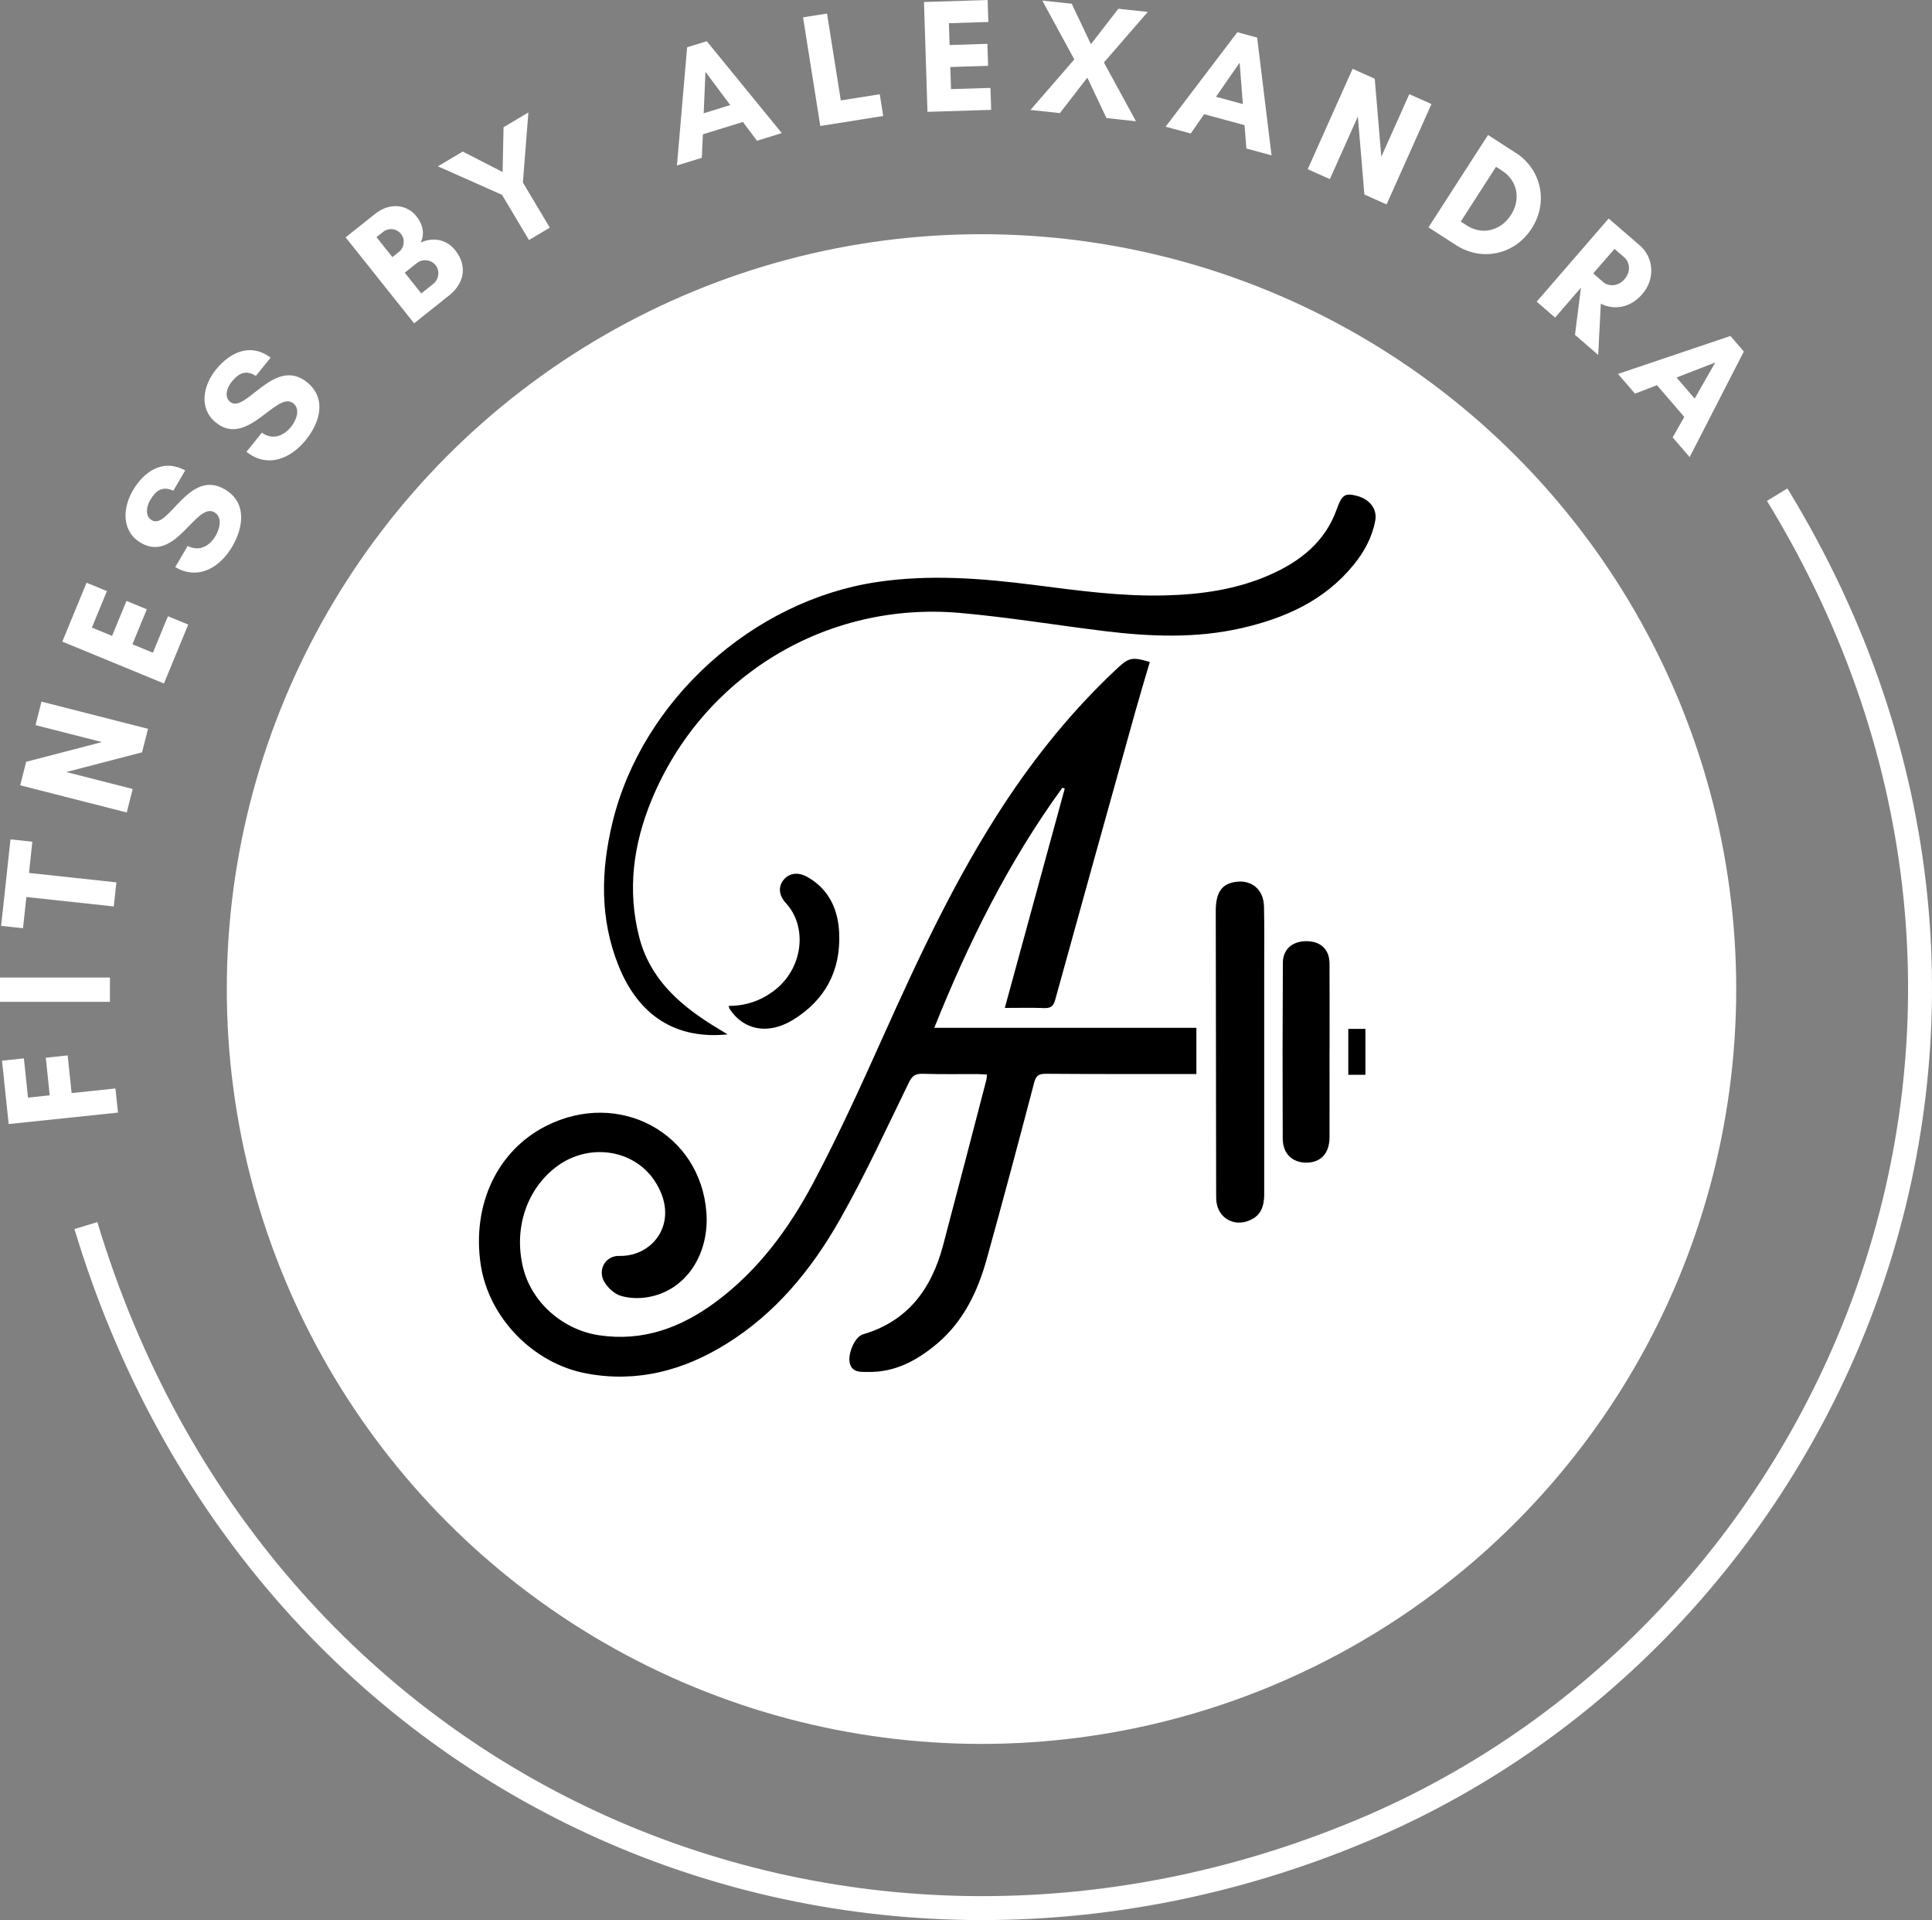
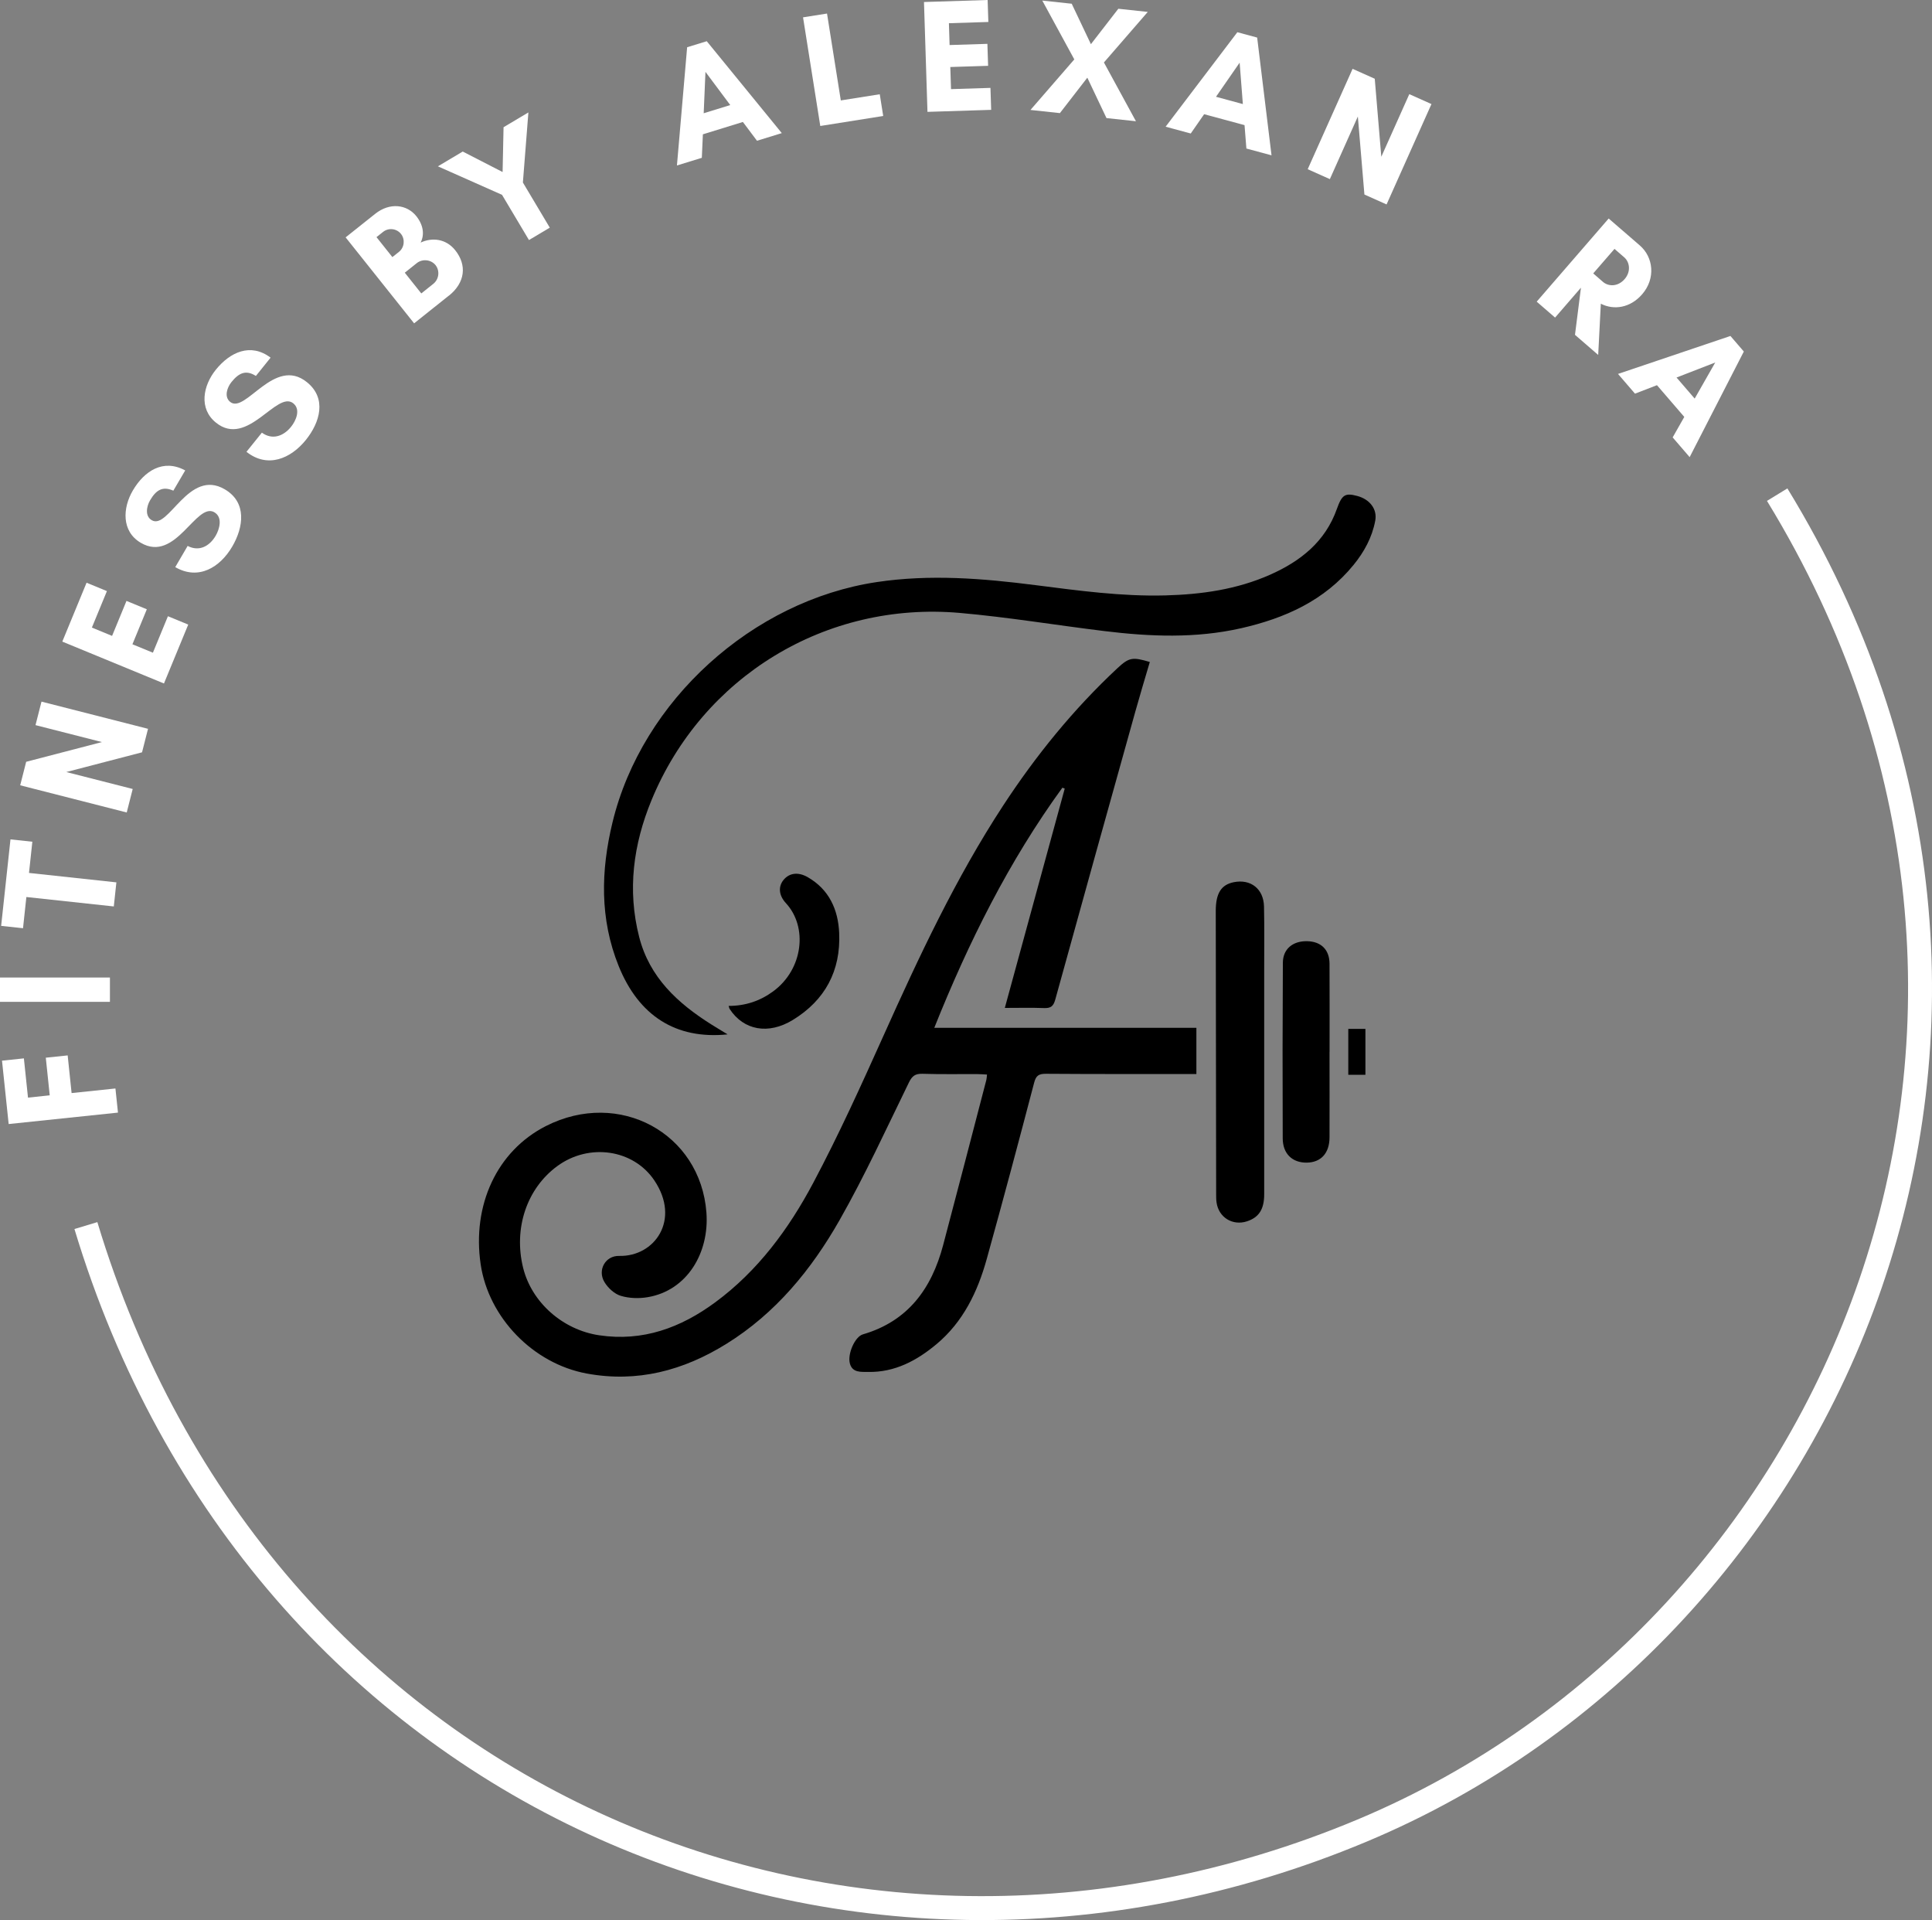
<svg xmlns="http://www.w3.org/2000/svg" id="Layer_2" data-name="Layer 2" viewBox="0 0 403.7 401.14">
  <rect x="0" y="0" width="403.7" height="401.14" fill="#808080" stroke="none" />
  <defs>
    <style>
      .cls-1 {
        fill: #000;
      }

      .cls-1, .cls-2 {
        stroke-width: 0px;
      }

      .cls-3 {
        fill: none;
        stroke: #fff;
        stroke-miterlimit: 10;
        stroke-width: 5px;
      }

      .cls-2 {
        fill: #fff;
      }
    </style>
  </defs>
  <g id="Logo-decorated-inverted">
-     <circle id="BaseCircle_Ellipse_" data-name="BaseCircle&amp;lt;Ellipse&amp;gt;" class="cls-2" cx="205.09" cy="206.63" r="157.7" />
    <g id="FitnessByAlexandra_Group_" data-name="FitnessByAlexandra&amp;lt;Group&amp;gt;">
      <path class="cls-2" d="M14.95,228.36l9.17-.96.53,5.04-22.84,2.39-1.39-13.24,4.57-.48.86,8.2,4.54-.48-.82-7.86,4.57-.48.82,7.86Z" />
      <path class="cls-2" d="M22.97,209.3H0s0-5.08,0-5.08h22.97s0,5.08,0,5.08Z" />
      <path class="cls-2" d="M24.32,184.33l-.54,5.04-18.27-1.97-.7,6.52-4.57-.49,1.95-18.07,4.57.49-.7,6.52,18.27,1.97Z" />
      <path class="cls-2" d="M29.68,157.17l-15.83,4.12,13.88,3.54-1.25,4.91-22.26-5.68,1.25-4.91,15.83-4.12-13.88-3.54,1.25-4.91,22.26,5.68-1.25,4.91Z" />
      <path class="cls-2" d="M39.33,130.49l-5.07,12.3-21.24-8.75,5.07-12.3,4.25,1.75-3.14,7.62,4.22,1.74,3.01-7.31,4.25,1.75-3.01,7.31,4.28,1.76,3.14-7.62,4.25,1.75Z" />
      <path class="cls-2" d="M44.82,107.03c-3.85-2.25-8.08,10.66-15.4,6.37-4.08-2.39-3.79-7.31-1.67-10.92,2.39-4.08,6.35-6.7,10.95-4.2l-2.48,4.23c-2.21-.98-3.58-.18-4.86,2.01-.72,1.22-1.14,3.29.35,4.16,3.53,2.07,7.7-10.88,15.25-6.46,4.67,2.73,3.94,7.91,1.57,11.96-2.56,4.37-7.06,7.11-11.91,4.3l2.59-4.43c2.43,1.27,4.6.03,5.86-2.13.8-1.37,1.51-3.85-.27-4.89Z" />
      <path class="cls-2" d="M61.3,84.27c-3.47-2.8-9.56,9.35-16.17,4.03-3.68-2.96-2.67-7.78-.04-11.05,2.97-3.68,7.27-5.69,11.45-2.53l-3.07,3.82c-2.04-1.29-3.51-.7-5.1,1.27-.89,1.1-1.61,3.08-.27,4.16,3.18,2.56,9.22-9.62,16.03-4.13,4.21,3.39,2.73,8.4-.21,12.06-3.18,3.95-8.03,5.98-12.42,2.49l3.22-4c2.22,1.61,4.55.71,6.11-1.24,1-1.24,2.06-3.59.46-4.88Z" />
      <path class="cls-2" d="M93.79,61.76l-7.26,5.79-14.31-17.96,6.18-4.92c3.06-2.44,6.64-1.96,8.6.5,1.45,1.82,1.75,3.83.89,5.51,2.39-1.12,5.31-.82,7.24,1.61,2.46,3.09,2.09,6.75-1.34,9.49ZM80.04,48.45l-1.37,1.09,3.32,4.17,1.37-1.09c1.14-.9,1.33-2.61.43-3.75-.93-1.16-2.61-1.33-3.75-.42ZM87.09,54.97l-2.51,2,3.45,4.33,2.51-2c1.19-.95,1.41-2.72.47-3.91-.93-1.16-2.73-1.37-3.92-.42Z" />
      <path class="cls-2" d="M104.92,40.71l-13.42-5.96,5.19-3.09,8.33,4.28.2-9.36,5.19-3.09-1.15,14.64,5.62,9.43-4.35,2.59-5.62-9.43Z" />
      <path class="cls-2" d="M158.18,29.41l-2.95-3.93-8.36,2.58-.22,4.91-5.2,1.6,2.13-24.7,4.1-1.26,15.68,19.2-5.2,1.6ZM147.41,14.99l-.37,8.67,5.55-1.71-5.19-6.95Z" />
      <path class="cls-2" d="M167.81,3.62l5-.79,2.88,18.15,8.14-1.29.72,4.54-13.15,2.09-3.6-22.69Z" />
      <path class="cls-2" d="M207.1,22.95l-13.3.42-.73-22.95,13.3-.42.15,4.59-8.24.26.14,4.56,7.9-.25.15,4.59-7.9.25.15,4.62,8.24-.26.15,4.59Z" />
      <path class="cls-2" d="M231.21,24.68l-4.01-8.45-5.73,7.4-6.15-.66,9.16-10.56L217.79.12l6.15.66,4.01,8.45,5.73-7.4,6.15.66-9.16,10.56,6.69,12.28-6.15-.66Z" />
      <path class="cls-2" d="M260.44,31.04l-.39-4.9-8.44-2.28-2.8,4.03-5.25-1.42,14.99-19.74,4.14,1.12,3,24.6-5.25-1.42ZM259.03,13.09l-4.94,7.13,5.61,1.52-.67-8.65Z" />
      <path class="cls-2" d="M285.1,40.64l-1.37-16.3-5.85,13.08-4.63-2.07,9.38-20.97,4.63,2.07,1.37,16.3,5.85-13.08,4.63,2.07-9.38,20.97-4.63-2.07Z" />
-       <path class="cls-2" d="M316.68,31.89c5.45,3.51,6.89,10.39,3.37,15.84-3.51,5.45-10.34,7-15.82,3.47l-5.74-3.7,12.44-19.3,5.73,3.7ZM306.51,47.12c3.26,2.1,7.13,1.02,9.2-2.19,2.07-3.21,1.46-7.13-1.83-9.26l-1.28-.82-7.37,11.44,1.28.82Z" />
      <path class="cls-2" d="M324.93,66.34l-3.83-3.32,15.04-17.37,2.89,2.5.95.82,2.68,2.32c2.81,2.43,3.34,6.87.49,10.17-2.54,2.94-5.99,3.35-8.65,1.99l-.55,10.7-4.85-4.2,1.24-9.79-.03-.02-5.37,6.21ZM337.36,51.99l-4.45,5.13,2.04,1.77c1.12.97,3.09,1.07,4.53-.59,1.37-1.58,1.04-3.57-.09-4.54l-2.04-1.77Z" />
      <path class="cls-2" d="M349.51,91.38l2.43-4.28-5.71-6.63-4.59,1.77-3.55-4.12,23.49-7.93,2.8,3.25-11.32,22.06-3.55-4.12ZM358.41,75.73l-8.09,3.14,3.79,4.4,4.3-7.54Z" />
    </g>
    <path id="SemiCircleRim_Path_" data-name="SemiCircleRim&amp;lt;Path&amp;gt;" class="cls-3" d="M371.35,103.34c66.98,109.47,13.97,236.92-86.75,279.1-108.66,45.51-230.81-7.51-266.65-126.4" />
    <g id="FA">
      <g id="FA_Group_" data-name="FA&amp;lt;Group&amp;gt;">
        <path class="cls-1" d="M240.25,138.33c-1.02,3.47-2.04,6.82-2.98,10.19-5.61,20.09-11.22,40.17-16.76,60.28-.38,1.39-.92,1.85-2.32,1.8-2.67-.1-5.36-.03-8.23-.03,4.22-15.43,8.37-30.62,12.52-45.82-.16-.06-.33-.12-.49-.19-11.19,15.39-19.6,32.27-26.77,50.17h54.77v9.65c-.75,0-1.49,0-2.23,0-9.74,0-19.48.02-29.22-.05-1.46,0-2.06.35-2.45,1.86-3.23,12.32-6.51,24.62-9.92,36.88-1.9,6.82-4.92,13.1-10.49,17.75-4.11,3.43-8.7,5.9-14.27,5.8-1.48-.03-3.28.21-3.82-1.75-.55-1.98,1.04-5.61,2.71-6.1,9.44-2.75,14.36-9.56,16.76-18.6,3.05-11.51,6.04-23.03,9.04-34.55.08-.3.08-.61.14-1.13-.79-.04-1.46-.1-2.14-.1-3.78-.01-7.56.06-11.34-.06-1.5-.04-2.16.43-2.84,1.82-4.72,9.66-9.2,19.46-14.51,28.79-5.87,10.31-13.35,19.44-23.64,25.82-8.97,5.57-18.62,8.14-29.17,6.19-11.22-2.07-20.51-11.7-22.16-22.8-1.83-12.34,3.37-23.7,13.65-28.91,15.27-7.75,32.28,1.49,33.52,18.08.63,8.4-4.02,16.29-12.27,17.68-1.83.31-3.89.25-5.65-.29-1.31-.4-2.64-1.63-3.38-2.85-1.52-2.49.16-5.55,3.07-5.48,7.39.18,12.9-7.51,7.35-15.77-4.38-6.52-13.64-7.85-20.26-3.01-6.39,4.67-9.2,13.02-7.16,21.27,1.79,7.23,8.28,12.96,15.89,14.09,9.14,1.36,17.06-1.58,24.26-6.89,8.91-6.57,15.35-15.32,20.45-24.91,5.34-10.05,10.05-20.44,14.72-30.83,7.4-16.48,15.04-32.83,24.96-48,6.87-10.5,14.72-20.17,23.91-28.74,2.43-2.26,3.15-2.36,6.76-1.29Z" />
        <path class="cls-1" d="M152.01,216.1c-10.8,1.09-18.55-3.9-22.74-14.29-3.97-9.84-3.73-19.92-1.28-30.02,6.17-25.47,29.28-46.31,55.24-50.19,11.1-1.66,22.1-.77,33.11.64,9.02,1.15,18.03,2.39,27.17,2.15,7.55-.2,14.94-1.24,21.9-4.33,6.35-2.82,11.51-6.89,13.94-13.75,1.06-3,1.75-3.36,4.24-2.7,2.64.7,4.23,2.76,3.77,5.18-.65,3.47-2.31,6.51-4.52,9.22-6.09,7.48-14.36,11.15-23.48,13.23-9.51,2.16-19.1,1.77-28.68.59-10.04-1.23-20.03-2.89-30.1-3.78-28.01-2.47-53.81,13.3-64.44,39.11-3.8,9.23-5.09,18.74-2.59,28.56,2.16,8.49,8.07,13.89,15.13,18.33.95.6,1.92,1.17,3.31,2.02Z" />
        <path class="cls-1" d="M264.16,219.71c0,9.93.01,19.85,0,29.78,0,3.16-1.11,4.84-3.59,5.66-3.02.99-5.94-.82-6.37-3.96-.08-.57-.08-1.15-.08-1.72-.03-19.72-.06-39.44-.08-59.17,0-3.7,1.15-5.48,3.78-6,3.52-.7,6.21,1.39,6.3,5.07.1,4.42.03,8.84.04,13.25,0,5.7,0,11.4,0,17.1h.02Z" />
        <path class="cls-1" d="M277.81,219.76c0,5.95.02,11.91,0,17.86-.01,3.3-1.8,5.24-4.77,5.27-3,.03-5-1.84-5.01-5.08-.05-12.23-.04-24.46.03-36.68.01-2.87,2.08-4.57,5.09-4.5,2.9.07,4.64,1.77,4.66,4.69.03,6.15.01,12.29.01,18.44Z" />
        <path class="cls-1" d="M152.24,210.15c3.5,0,6.57-1.02,9.33-3.05,6.28-4.62,7.25-13.45,2.65-18.42-1.56-1.69-1.59-3.53-.49-4.86,1.19-1.44,3.03-1.72,5.04-.57,4.48,2.57,6.37,6.78,6.58,11.67.35,7.88-2.94,14.04-9.68,18.16-5.13,3.14-10.28,2.16-13.19-2.27-.1-.15-.12-.34-.23-.65Z" />
        <path class="cls-1" d="M285.31,224.54h-3.58v-9.59h3.58v9.59Z" />
      </g>
    </g>
  </g>
</svg>